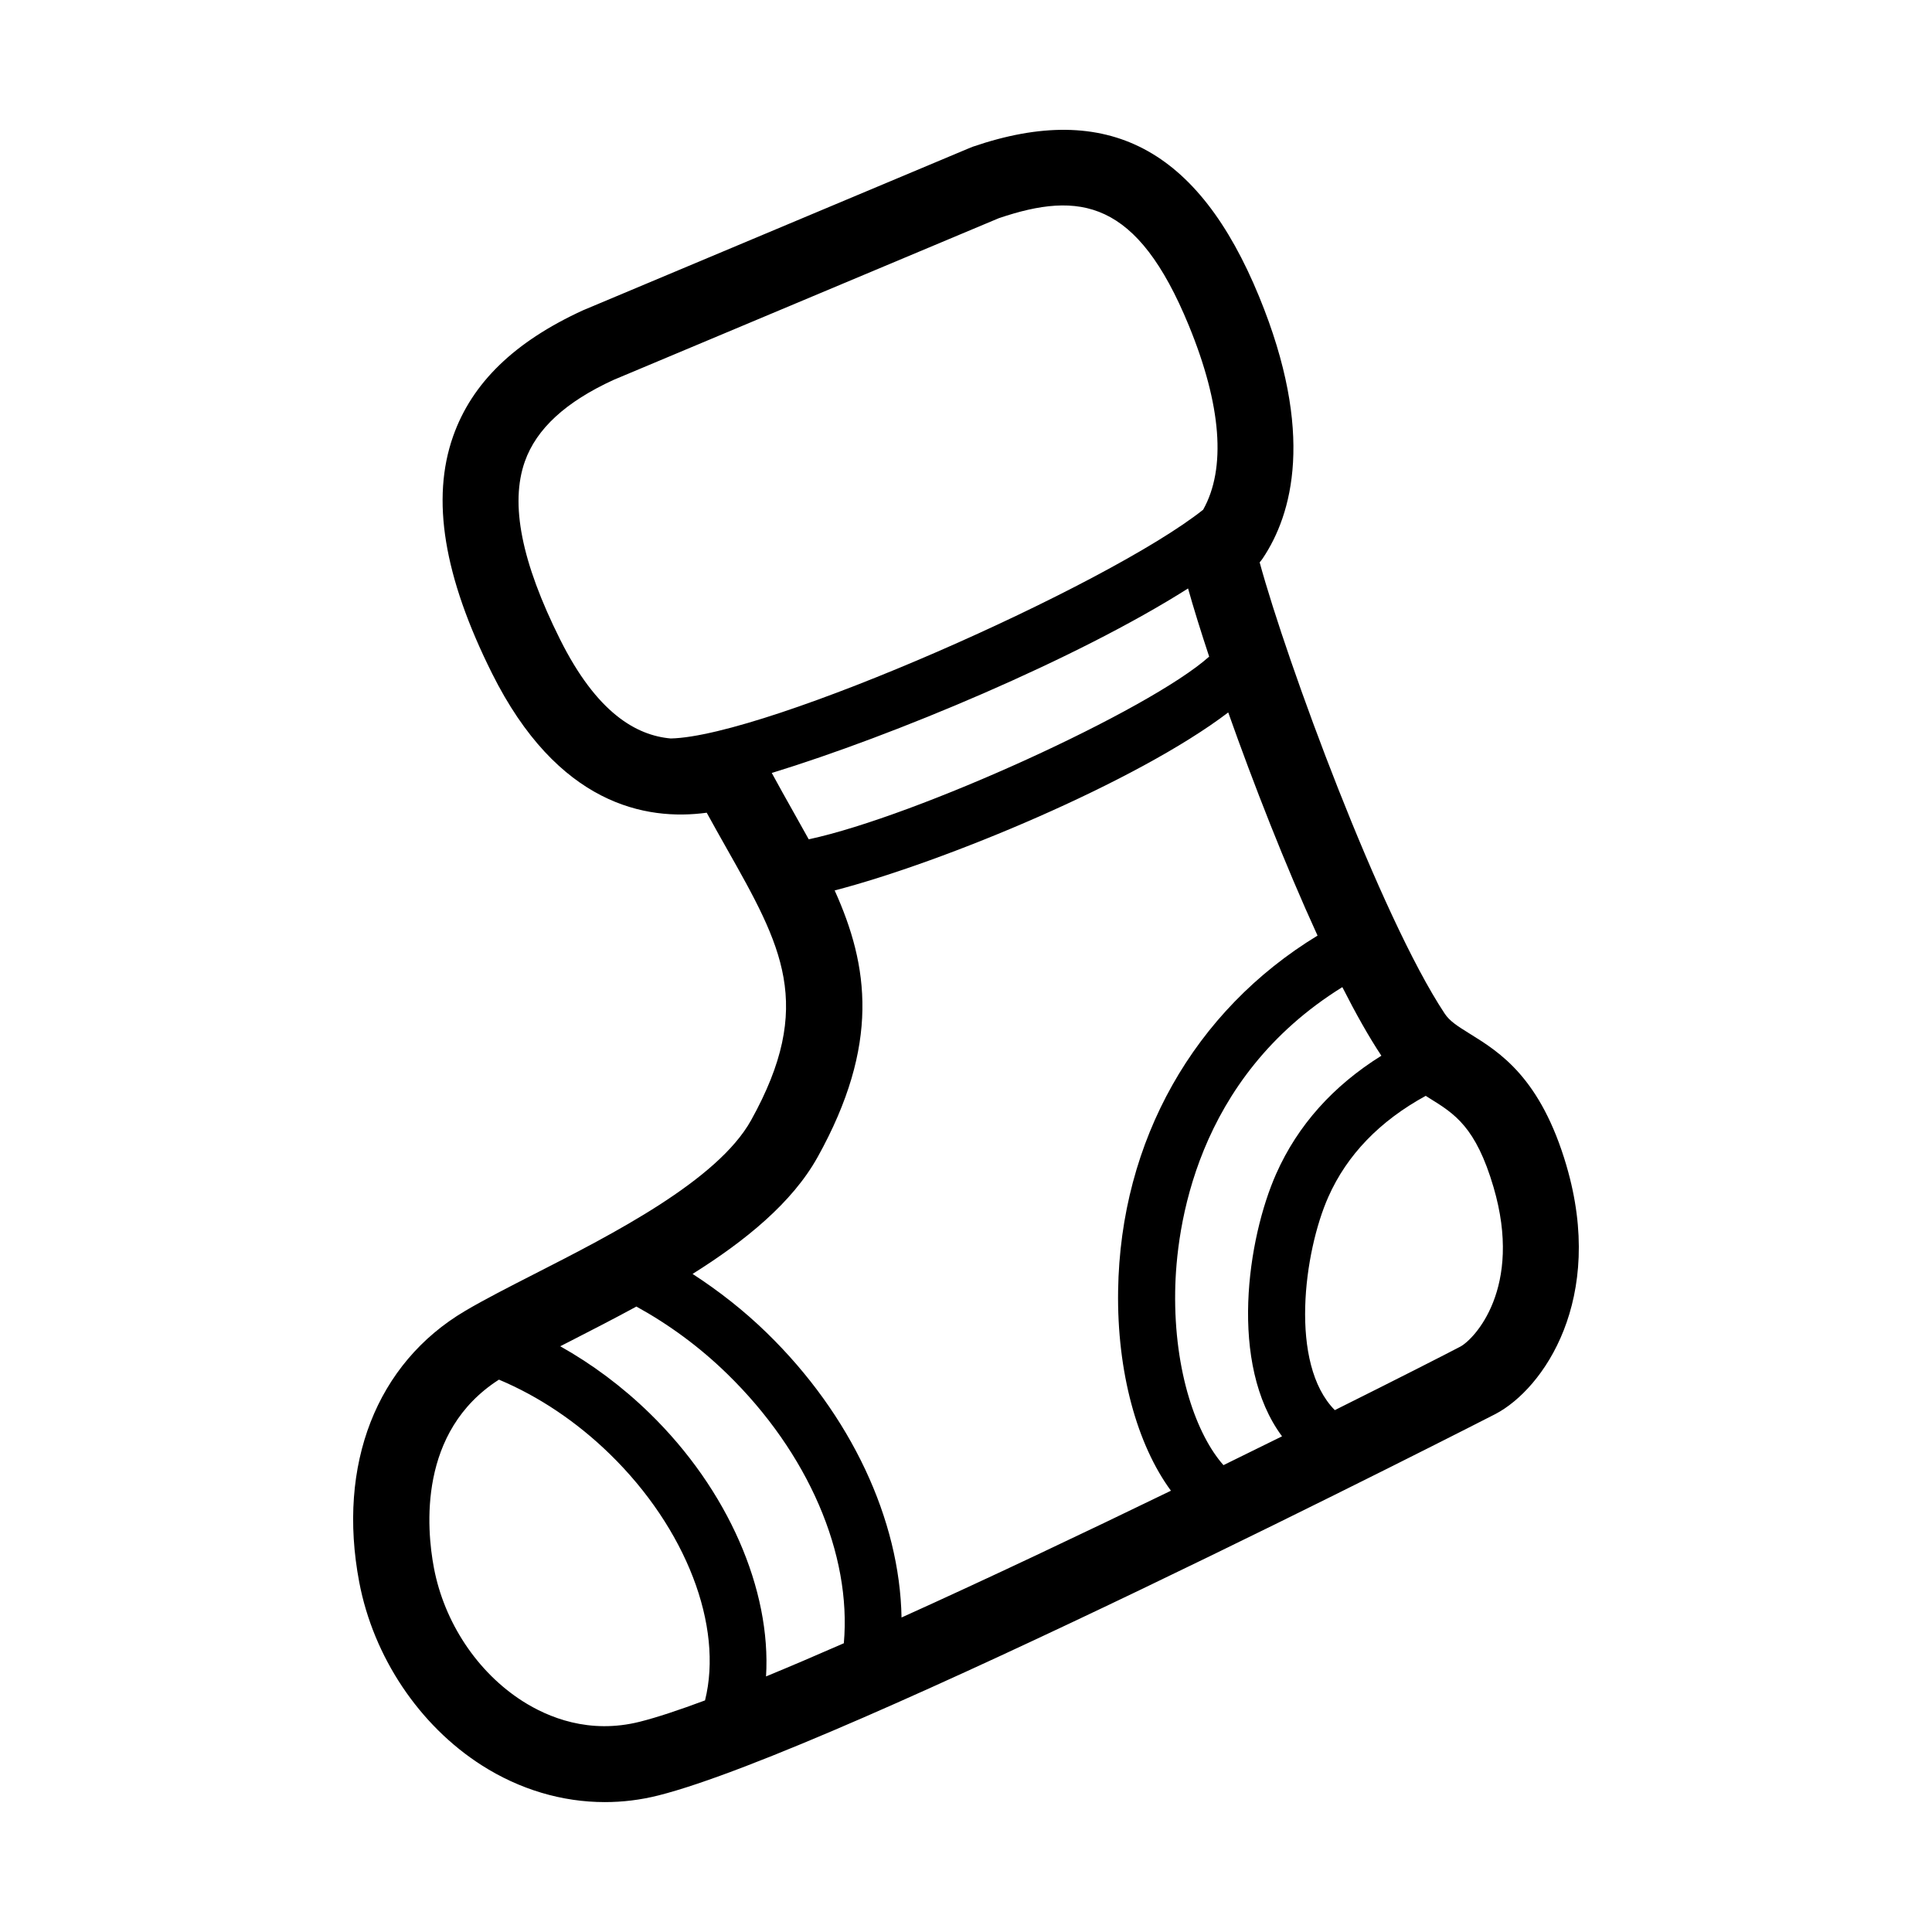
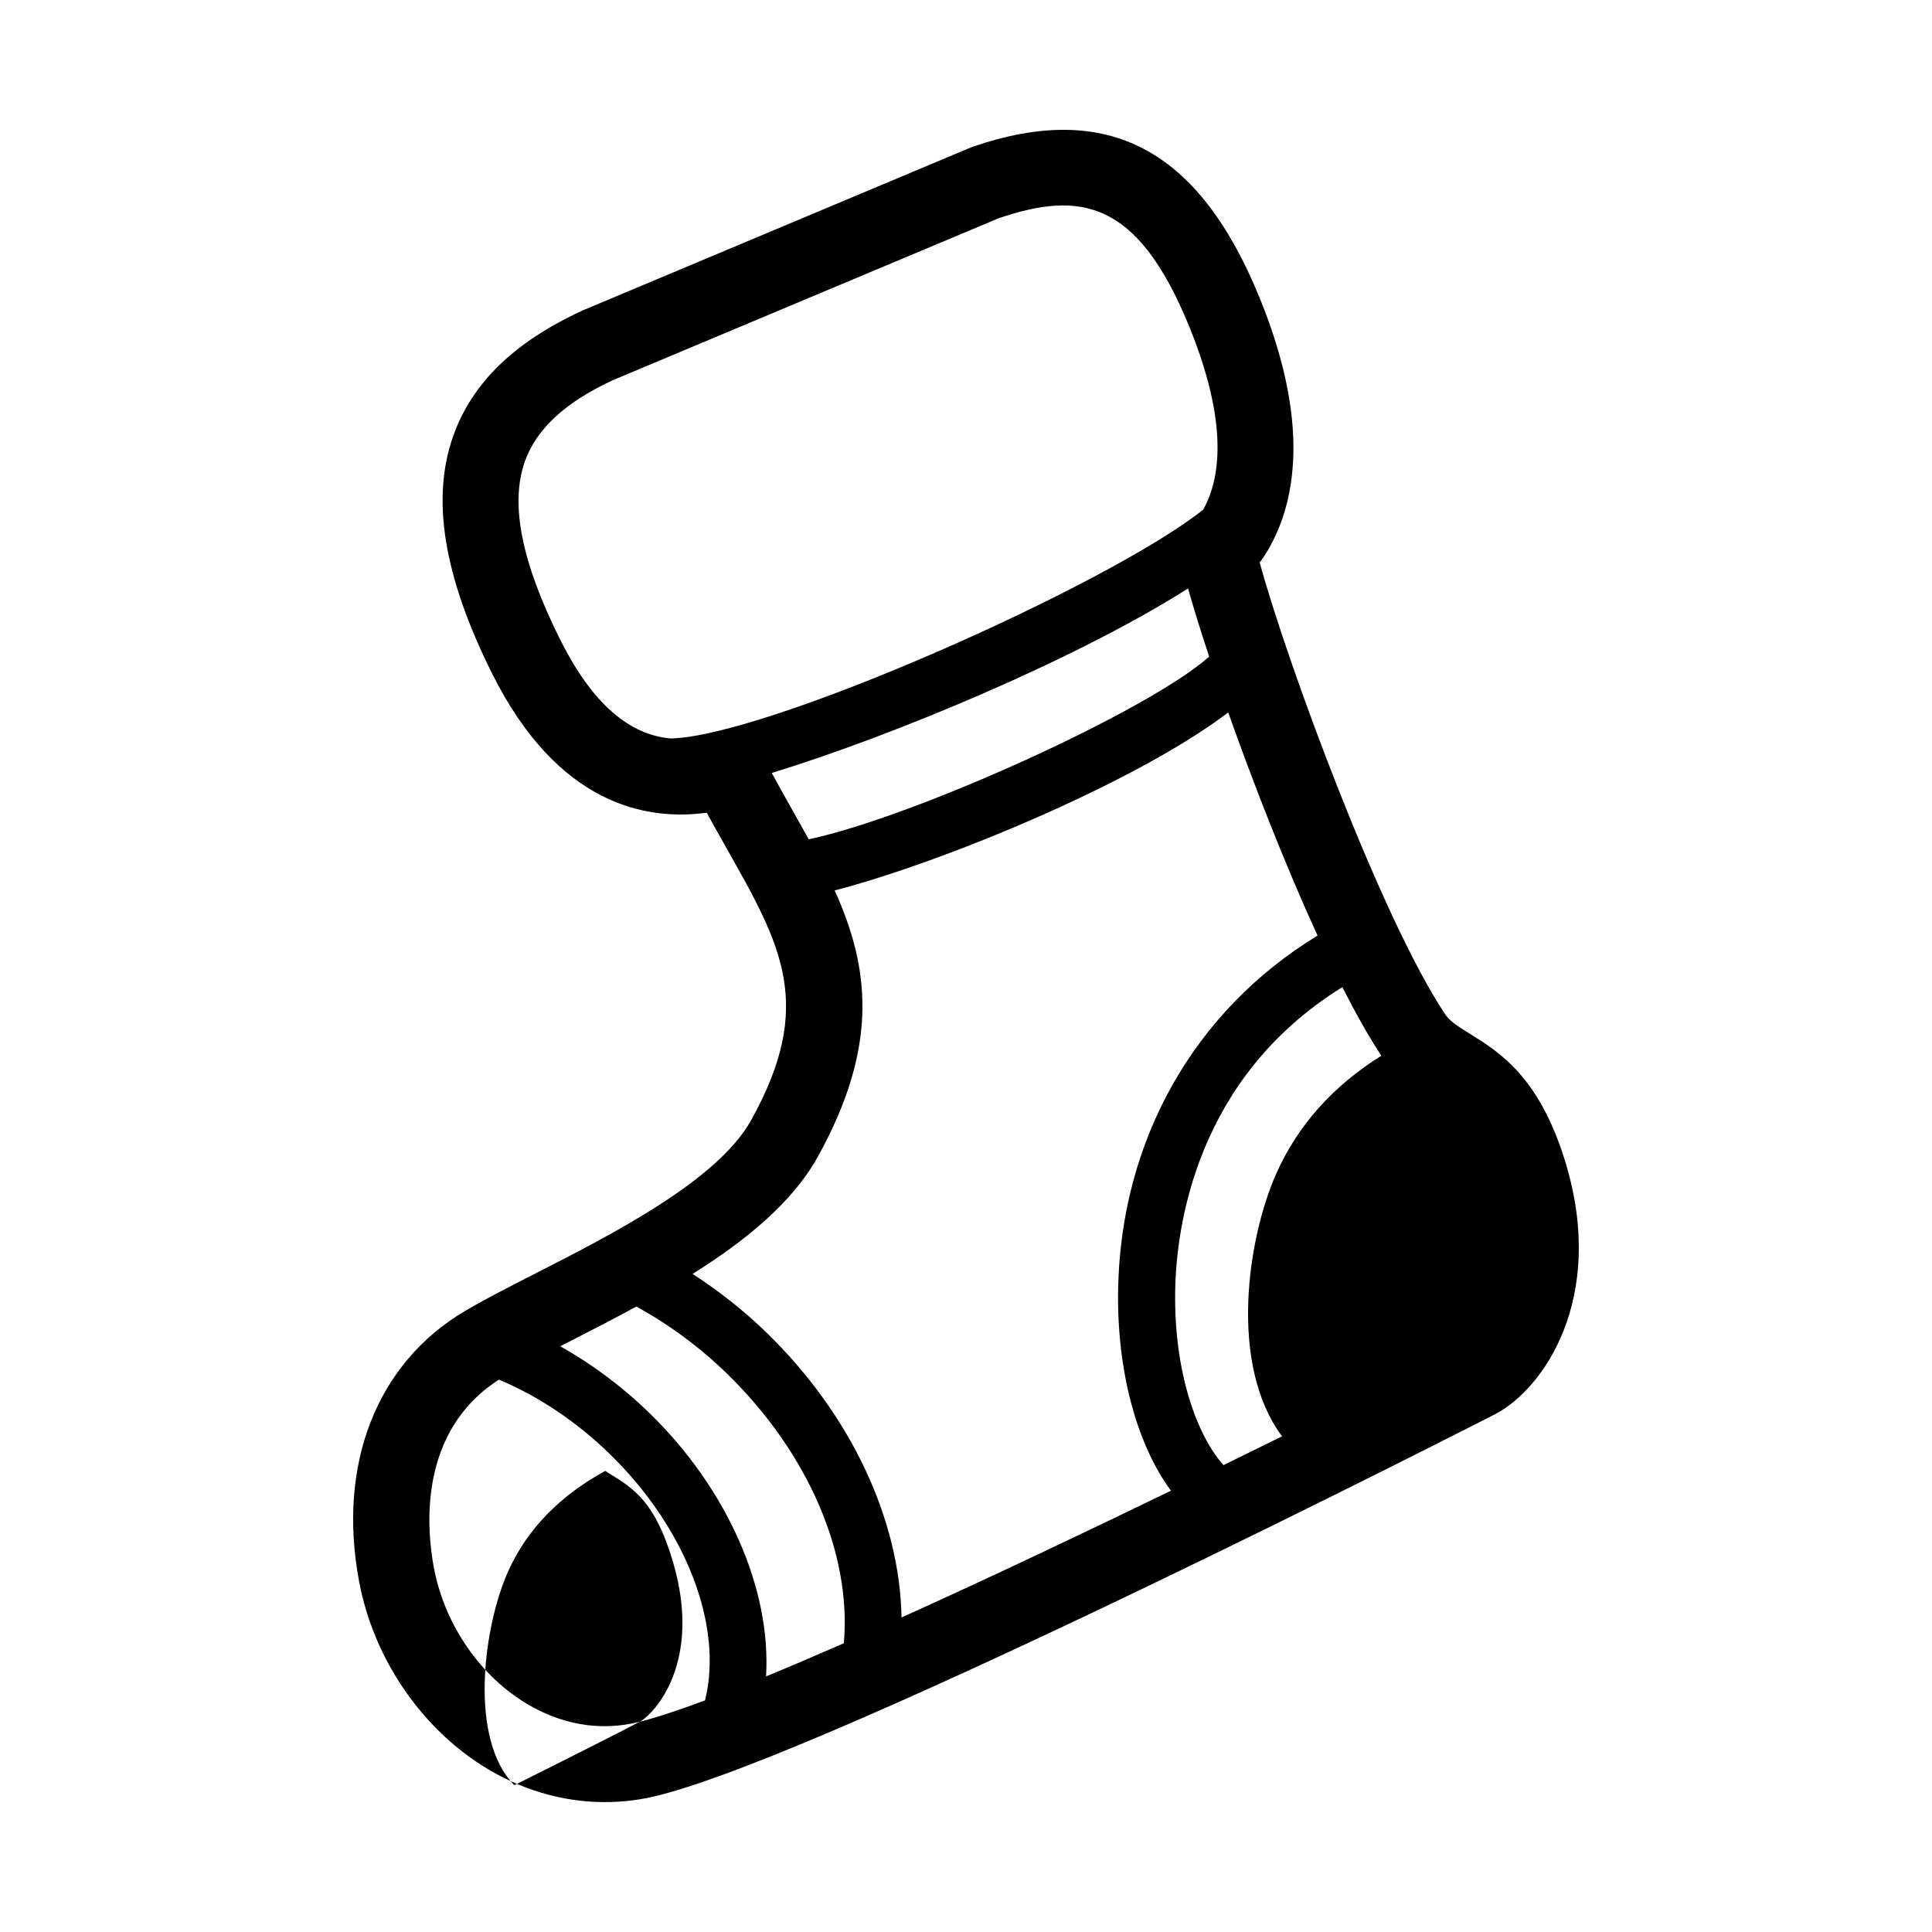
<svg xmlns="http://www.w3.org/2000/svg" fill="#000000" width="800px" height="800px" version="1.1" viewBox="144 144 512 512">
-   <path d="m559.13 452.91c-6.852-23.32-17.672-30.031-25.578-34.934-3.5-2.172-5.391-3.394-6.715-5.394-17.008-25.695-41.805-93.113-49.016-119.55 0.297-0.332 0.574-0.695 0.832-1.078 7.773-11.621 13.914-33.086-0.969-69.34-16.133-39.301-40.246-51.938-75.855-39.742-0.215 0.074-0.43 0.156-0.637 0.246l-102.65 43.098c-18.199 8.332-29.473 19.254-34.461 33.398-5.863 16.617-2.5 37.156 10.293 62.801 17.371 34.832 40.738 39.16 56.914 36.965 1.777 3.25 3.547 6.375 5.254 9.406 14.637 25.906 23.473 41.543 6.508 72.086-8.883 15.992-36.82 30.238-57.211 40.641-6.902 3.523-13.422 6.848-18.582 9.898-23.469 13.859-33.957 40.723-28.059 71.859 3.754 19.801 15.871 37.934 32.41 48.516 10.113 6.465 21.371 9.789 32.695 9.789 4.727 0 9.461-0.578 14.133-1.754 47.551-11.922 220.23-100.23 221.89-101.1 12.777-6.711 29.172-30.512 18.801-65.812zm-75.375 71.73c-4.949 2.449-10.137 5.004-15.523 7.637-7.059-7.941-13.121-24.602-12.797-46.023 0.25-16.816 5.332-56.473 44.301-80.656 3.531 6.957 7.004 13.141 10.293 18.105 0.016 0.023 0.035 0.047 0.055 0.07-12.793 7.981-22.168 18.438-27.871 31.27-7.602 17.105-12.676 50.473 1.543 69.598zm-129.66-165.77c-1.809-3.203-3.684-6.57-5.566-10.027 32.113-9.84 80.848-30.18 110.32-48.898 1.414 5.039 3.316 11.184 5.594 18.066-15.906 14.219-77.531 42.285-106.12 48.418-1.383-2.5-2.793-5.008-4.227-7.559zm-61.688-45.453c-10.223-20.5-13.273-35.906-9.324-47.098 3.078-8.715 10.879-15.852 23.555-21.66l102.04-42.828c21.512-7.301 36.684-4.906 50.371 28.434 8.672 21.121 9.93 37.906 3.793 48.82-25.336 20.133-115.63 60.078-141.09 60.617-9.109-0.805-19.59-6.727-29.344-26.285zm68.266 137.24c16.609-29.902 13.543-50.715 4.523-70.684 28.91-7.496 80.109-28.742 104.3-47.172 6.68 18.871 15.129 40.512 23.668 59.141-32.676 19.887-52.25 54.285-52.852 94.082-0.328 21.527 5.023 40.828 14 53.031-23.051 11.184-48.25 23.148-71.395 33.598-0.457-25.879-13.32-53.637-35.691-75.414-6.106-5.949-12.723-11.117-19.684-15.637 13.926-8.727 26.406-18.855 33.125-30.945zm-48.02 39.594c8.637 4.758 16.723 10.68 24.043 17.816 21.527 20.969 33.016 47.816 30.93 71.41-7.254 3.18-14.188 6.144-20.617 8.793 1.395-22.883-10.004-49.445-30.852-69.746-7.254-7.07-15.27-13.027-23.688-17.75 0.848-0.434 1.672-0.855 2.535-1.293 5.66-2.902 11.648-5.965 17.648-9.23zm0.887 110.03c-13.371 3.359-24.273-1.133-31.07-5.473-11.961-7.648-20.73-20.836-23.473-35.285-2-10.555-4.172-36.188 17.23-49.906 10.484 4.402 20.547 11.113 29.383 19.719 20.234 19.711 30.137 45.609 25.23 65.285-6.871 2.559-12.785 4.527-17.301 5.66zm217.43-99.395c-4.019 2.109-16.332 8.387-33.23 16.812-12.168-12.27-8.184-41.953-1.715-56.512 4.961-11.164 13.648-20.133 25.809-26.777 0.367 0.227 0.746 0.48 1.102 0.699 6.535 4.051 12.176 7.547 16.859 23.477 7.883 26.816-5.172 40.387-8.824 42.301z" />
+   <path d="m559.13 452.91c-6.852-23.32-17.672-30.031-25.578-34.934-3.5-2.172-5.391-3.394-6.715-5.394-17.008-25.695-41.805-93.113-49.016-119.55 0.297-0.332 0.574-0.695 0.832-1.078 7.773-11.621 13.914-33.086-0.969-69.34-16.133-39.301-40.246-51.938-75.855-39.742-0.215 0.074-0.43 0.156-0.637 0.246l-102.65 43.098c-18.199 8.332-29.473 19.254-34.461 33.398-5.863 16.617-2.5 37.156 10.293 62.801 17.371 34.832 40.738 39.16 56.914 36.965 1.777 3.25 3.547 6.375 5.254 9.406 14.637 25.906 23.473 41.543 6.508 72.086-8.883 15.992-36.82 30.238-57.211 40.641-6.902 3.523-13.422 6.848-18.582 9.898-23.469 13.859-33.957 40.723-28.059 71.859 3.754 19.801 15.871 37.934 32.41 48.516 10.113 6.465 21.371 9.789 32.695 9.789 4.727 0 9.461-0.578 14.133-1.754 47.551-11.922 220.23-100.23 221.89-101.1 12.777-6.711 29.172-30.512 18.801-65.812zm-75.375 71.73c-4.949 2.449-10.137 5.004-15.523 7.637-7.059-7.941-13.121-24.602-12.797-46.023 0.25-16.816 5.332-56.473 44.301-80.656 3.531 6.957 7.004 13.141 10.293 18.105 0.016 0.023 0.035 0.047 0.055 0.07-12.793 7.981-22.168 18.438-27.871 31.27-7.602 17.105-12.676 50.473 1.543 69.598zm-129.66-165.77c-1.809-3.203-3.684-6.57-5.566-10.027 32.113-9.84 80.848-30.18 110.32-48.898 1.414 5.039 3.316 11.184 5.594 18.066-15.906 14.219-77.531 42.285-106.12 48.418-1.383-2.5-2.793-5.008-4.227-7.559zm-61.688-45.453c-10.223-20.5-13.273-35.906-9.324-47.098 3.078-8.715 10.879-15.852 23.555-21.66l102.04-42.828c21.512-7.301 36.684-4.906 50.371 28.434 8.672 21.121 9.93 37.906 3.793 48.82-25.336 20.133-115.63 60.078-141.09 60.617-9.109-0.805-19.59-6.727-29.344-26.285zm68.266 137.24c16.609-29.902 13.543-50.715 4.523-70.684 28.91-7.496 80.109-28.742 104.3-47.172 6.68 18.871 15.129 40.512 23.668 59.141-32.676 19.887-52.25 54.285-52.852 94.082-0.328 21.527 5.023 40.828 14 53.031-23.051 11.184-48.25 23.148-71.395 33.598-0.457-25.879-13.32-53.637-35.691-75.414-6.106-5.949-12.723-11.117-19.684-15.637 13.926-8.727 26.406-18.855 33.125-30.945zm-48.02 39.594c8.637 4.758 16.723 10.68 24.043 17.816 21.527 20.969 33.016 47.816 30.93 71.41-7.254 3.18-14.188 6.144-20.617 8.793 1.395-22.883-10.004-49.445-30.852-69.746-7.254-7.07-15.27-13.027-23.688-17.75 0.848-0.434 1.672-0.855 2.535-1.293 5.66-2.902 11.648-5.965 17.648-9.23zm0.887 110.03c-13.371 3.359-24.273-1.133-31.07-5.473-11.961-7.648-20.73-20.836-23.473-35.285-2-10.555-4.172-36.188 17.23-49.906 10.484 4.402 20.547 11.113 29.383 19.719 20.234 19.711 30.137 45.609 25.23 65.285-6.871 2.559-12.785 4.527-17.301 5.66zc-4.019 2.109-16.332 8.387-33.23 16.812-12.168-12.27-8.184-41.953-1.715-56.512 4.961-11.164 13.648-20.133 25.809-26.777 0.367 0.227 0.746 0.48 1.102 0.699 6.535 4.051 12.176 7.547 16.859 23.477 7.883 26.816-5.172 40.387-8.824 42.301z" />
</svg>